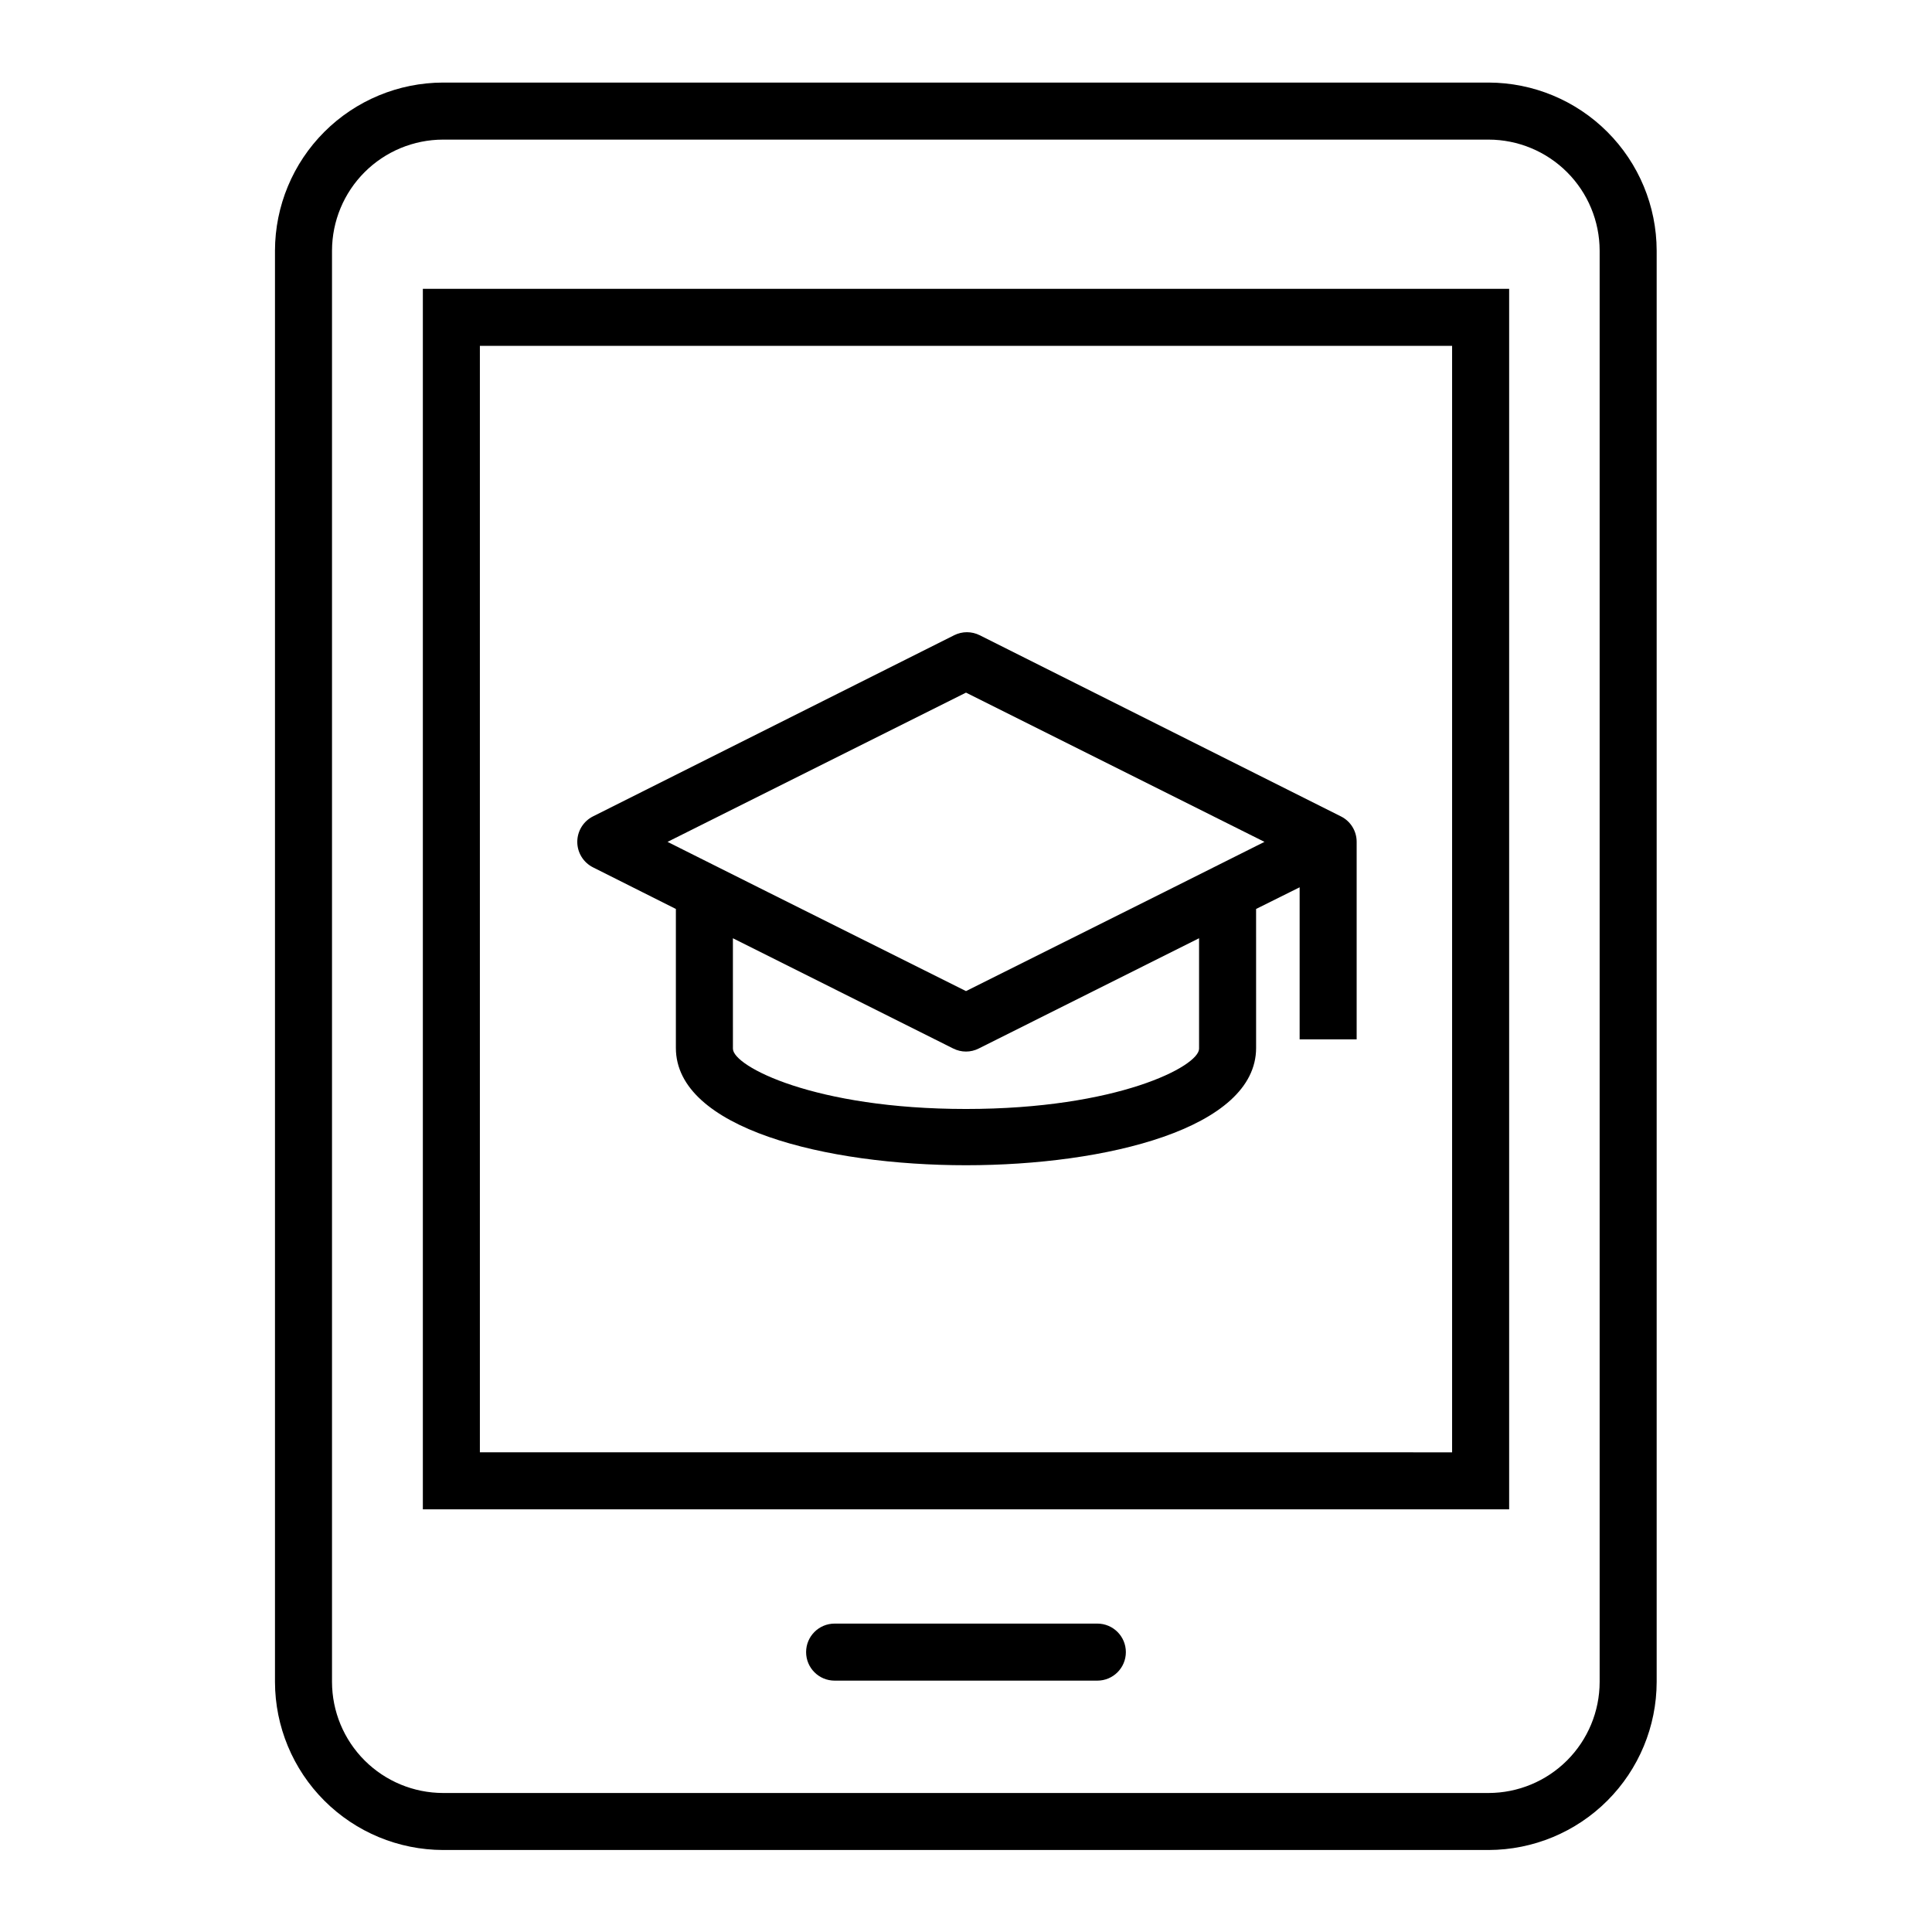
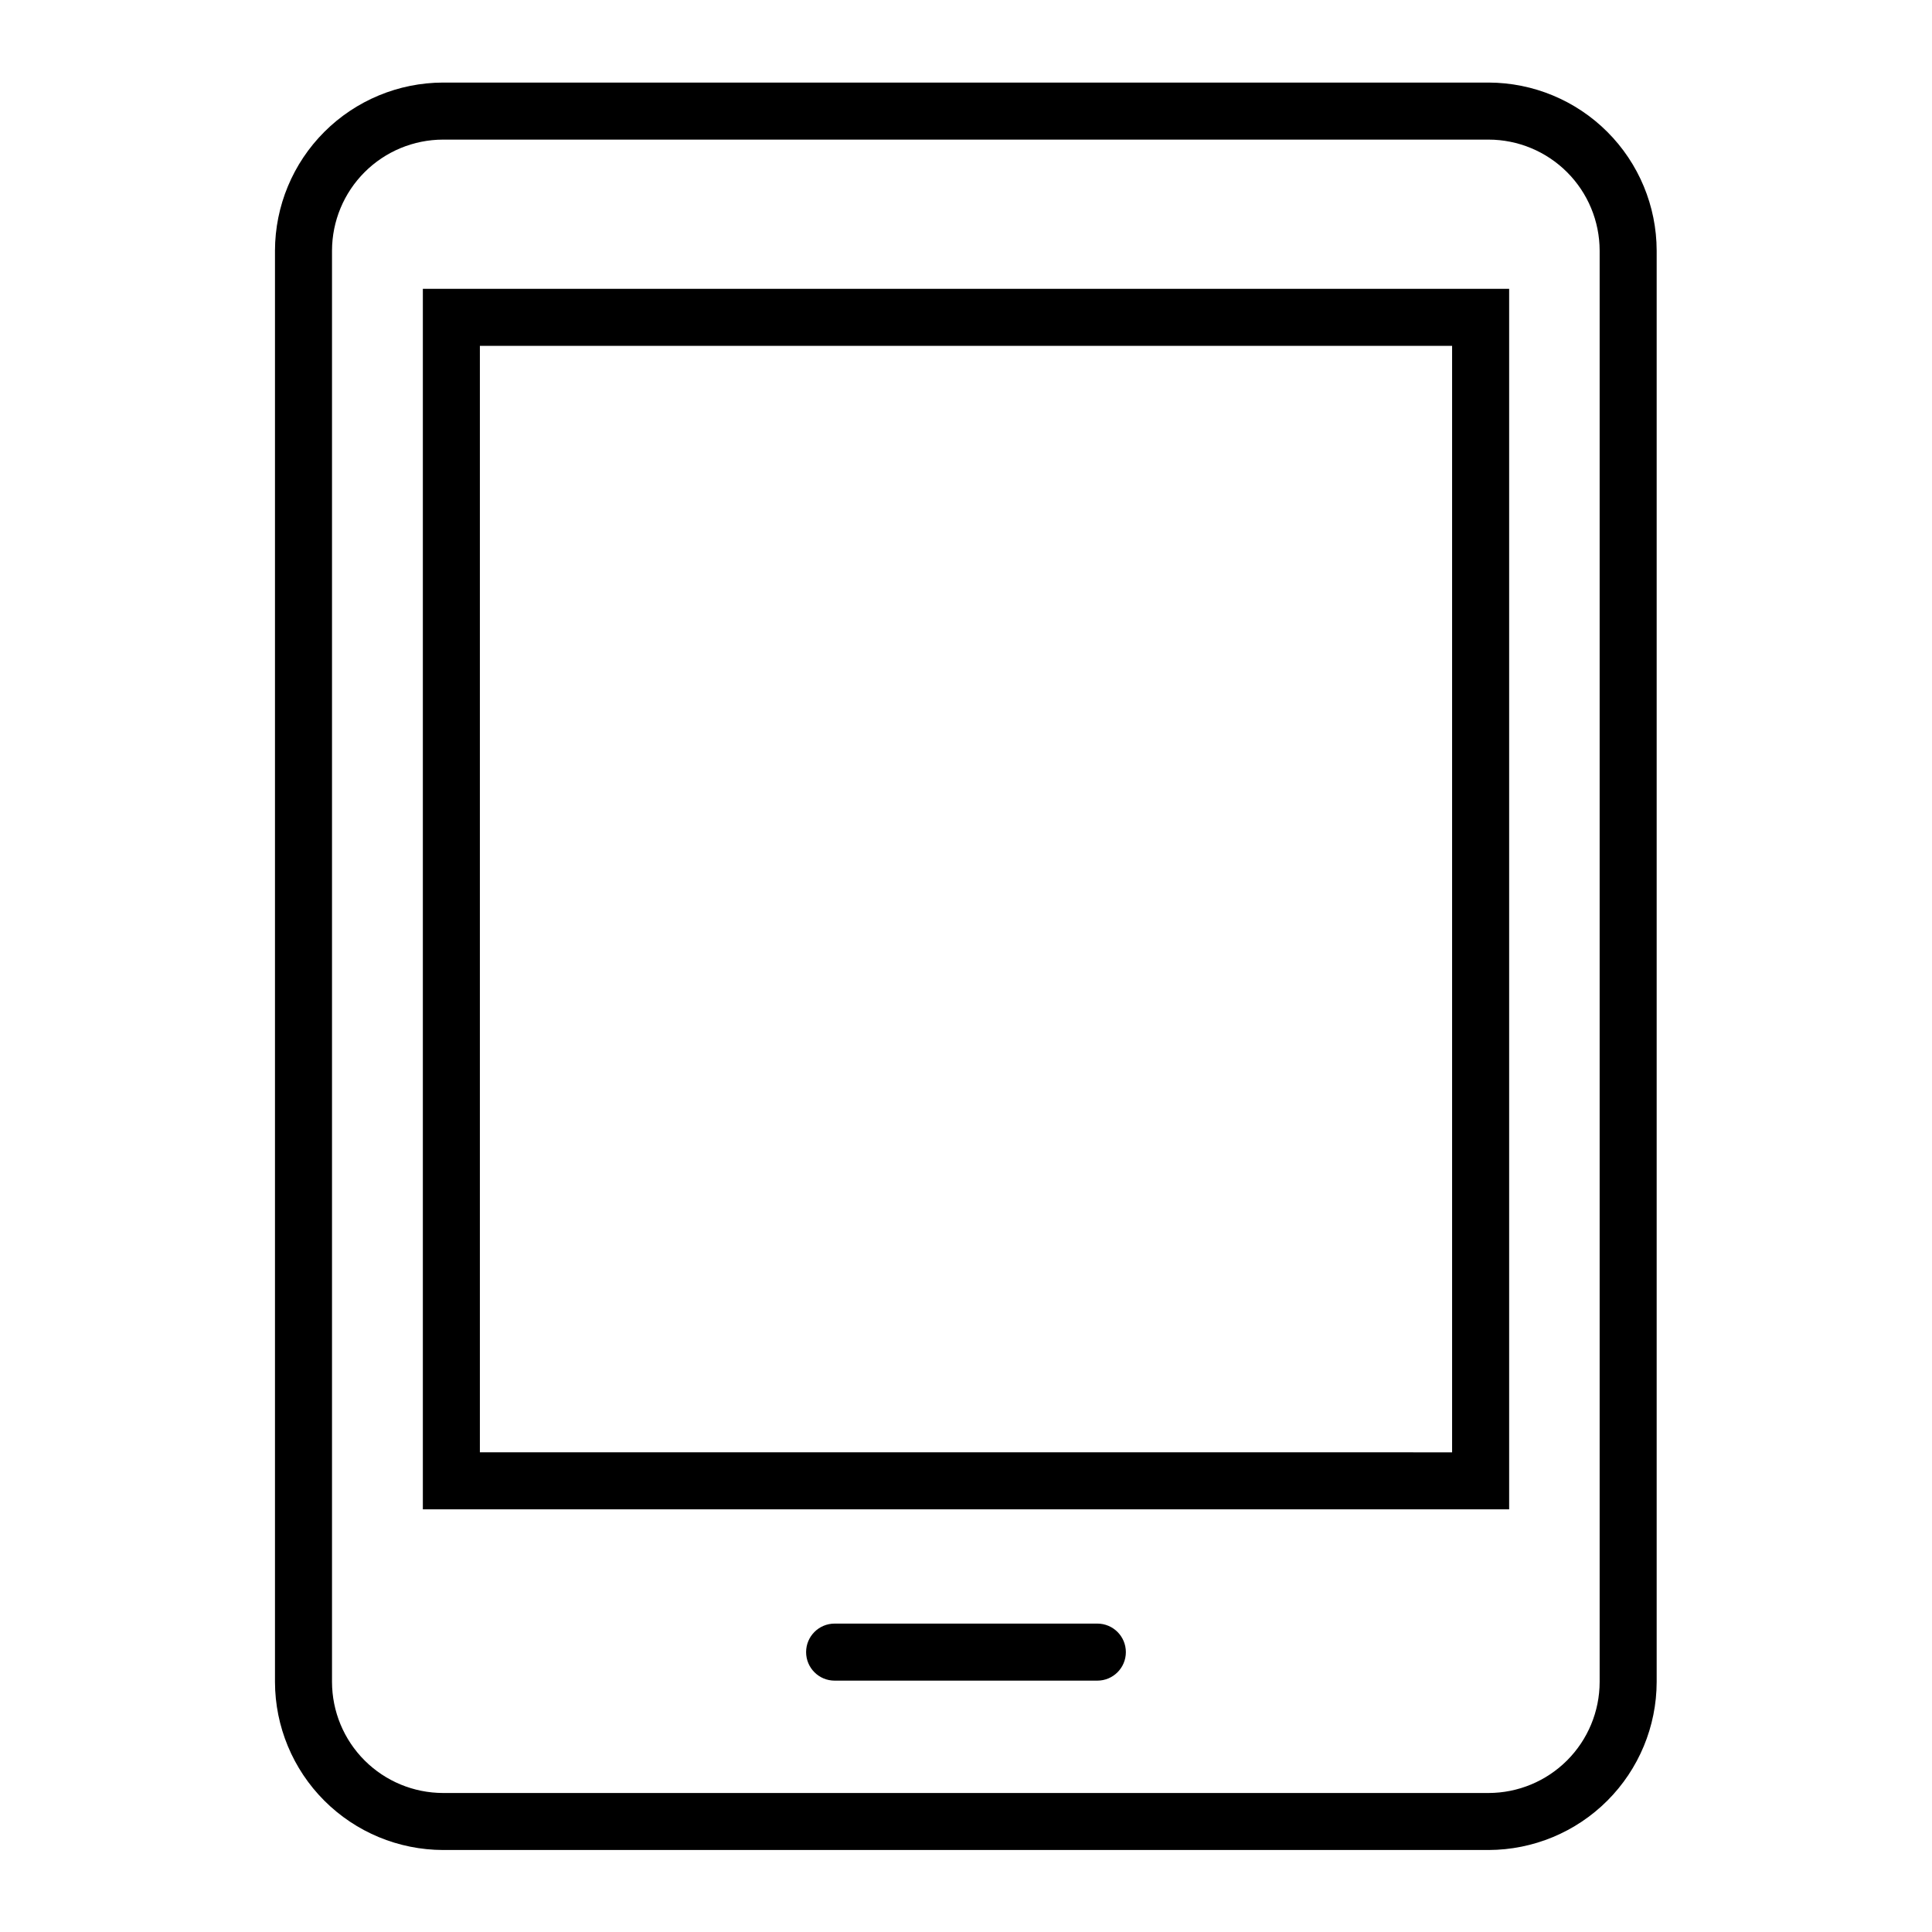
<svg xmlns="http://www.w3.org/2000/svg" fill="#000000" width="800px" height="800px" version="1.1" viewBox="144 144 512 512">
  <g>
    <path d="m538.5 165.88h-277.09c-11.805 0.027-23.117 4.727-31.465 13.074-8.348 8.344-13.047 19.656-13.074 31.461v379.32c0.027 11.801 4.727 23.113 13.074 31.461 8.348 8.348 19.66 13.047 31.465 13.074h277.09c11.805-0.027 23.117-4.727 31.461-13.074 8.348-8.348 13.051-19.66 13.074-31.461v-379.32c-0.023-11.805-4.727-23.117-13.074-31.461-8.344-8.348-19.656-13.047-31.461-13.074zm29.422 423.86c-0.012 7.797-3.117 15.273-8.633 20.789-5.516 5.516-12.988 8.617-20.789 8.633h-277.09c-7.801-0.016-15.277-3.117-20.793-8.633-5.516-5.516-8.617-12.992-8.633-20.789v-379.32c0.016-7.797 3.117-15.273 8.633-20.789s12.992-8.621 20.793-8.633h277.09c7.801 0.012 15.273 3.117 20.789 8.633s8.621 12.992 8.633 20.789z" />
    <path d="m256.06 543.99h287.88v-323.45h-287.88zm15.113-308.33h257.65v293.22l-257.65-0.004z" />
    <path d="m434.81 574.27h-69.629c-4.172 0-7.555 3.383-7.555 7.559 0 4.172 3.383 7.555 7.555 7.555h69.629c4.172 0 7.555-3.383 7.555-7.555 0-4.176-3.383-7.559-7.555-7.559z" />
-     <path d="m499.35 360.35-95.723-48.012h-0.004c-2.125-1.062-4.625-1.062-6.75 0l-95.723 48.012c-2.551 1.285-4.164 3.894-4.164 6.754 0 2.856 1.613 5.465 4.164 6.75l21.965 11.031v36.828c0 21.363 39.852 31.086 76.883 31.086s76.883-9.723 76.883-31.086l-0.004-36.828 11.539-5.742v40.305h15.113v-52.344c0.008-2.867-1.613-5.484-4.18-6.754zm-37.586 61.566c0 4.637-21.613 15.973-61.766 15.973s-61.766-11.336-61.766-15.973l-0.004-29.27 58.391 29.223v-0.004c2.125 1.078 4.633 1.078 6.754 0l58.391-29.223zm-9.32-41.465-52.445 26.199-52.445-26.199-26.652-13.348 79.098-39.551 79.098 39.551z" />
  </g>
</svg>